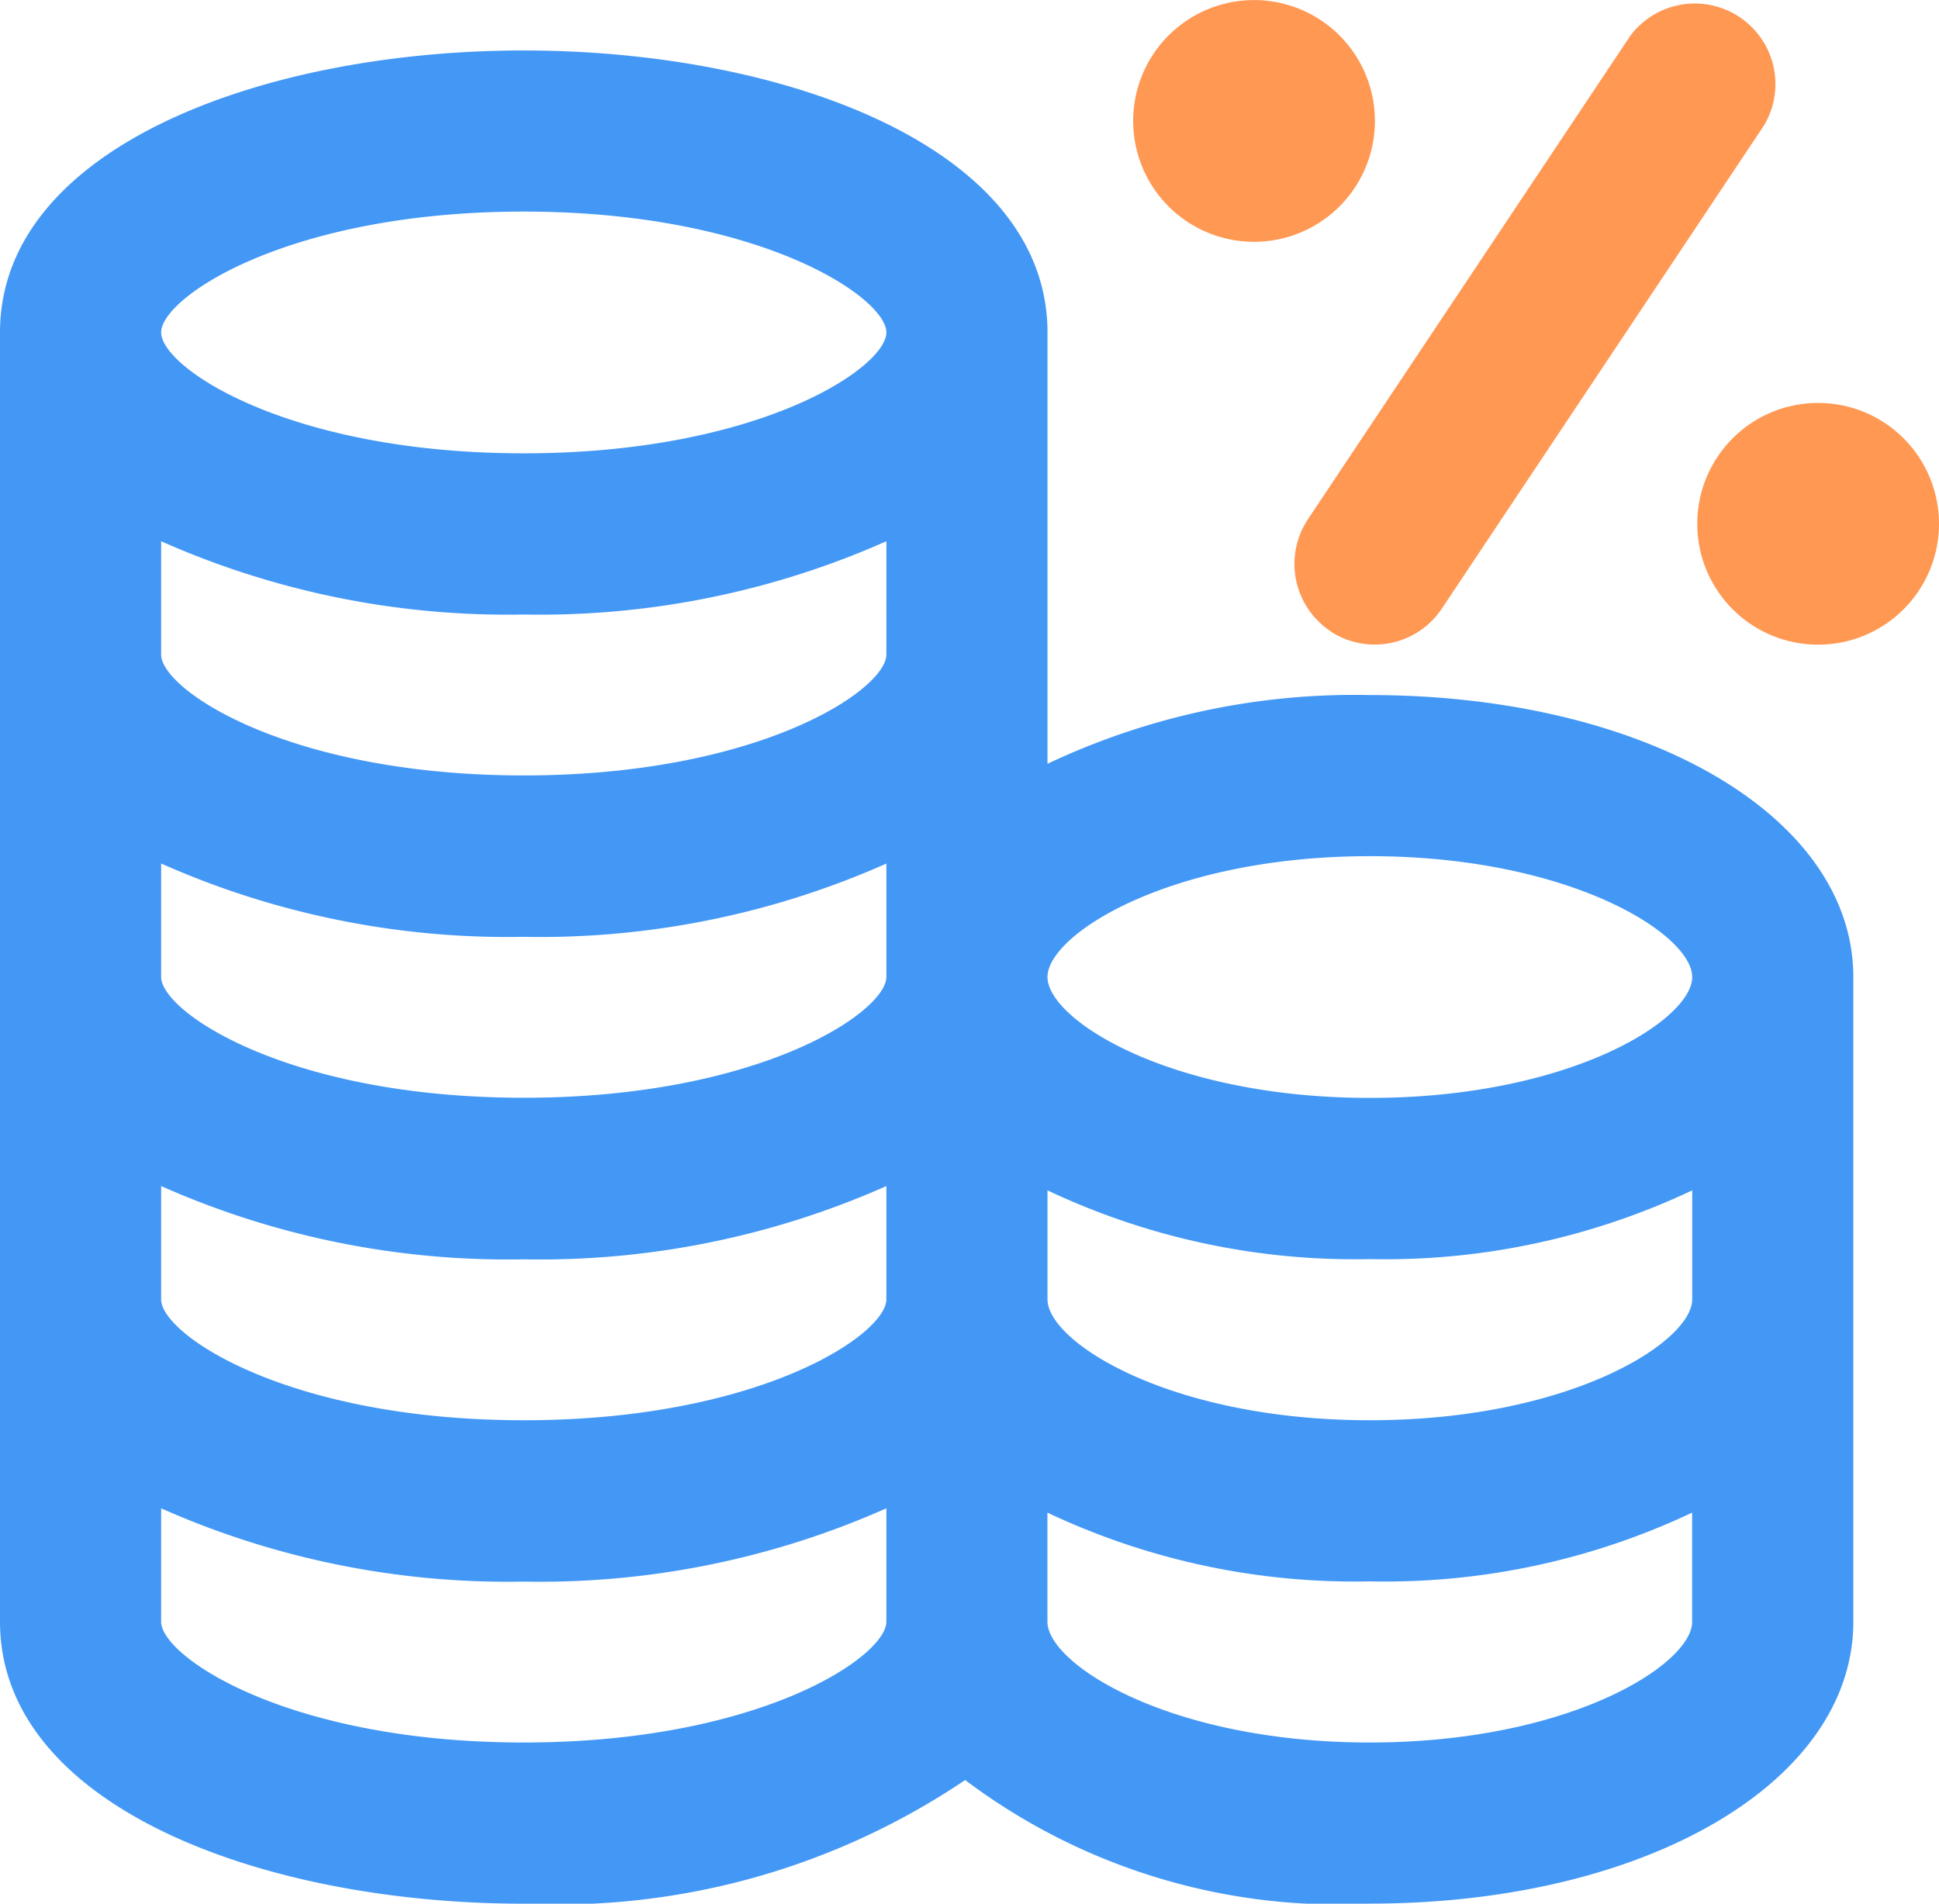
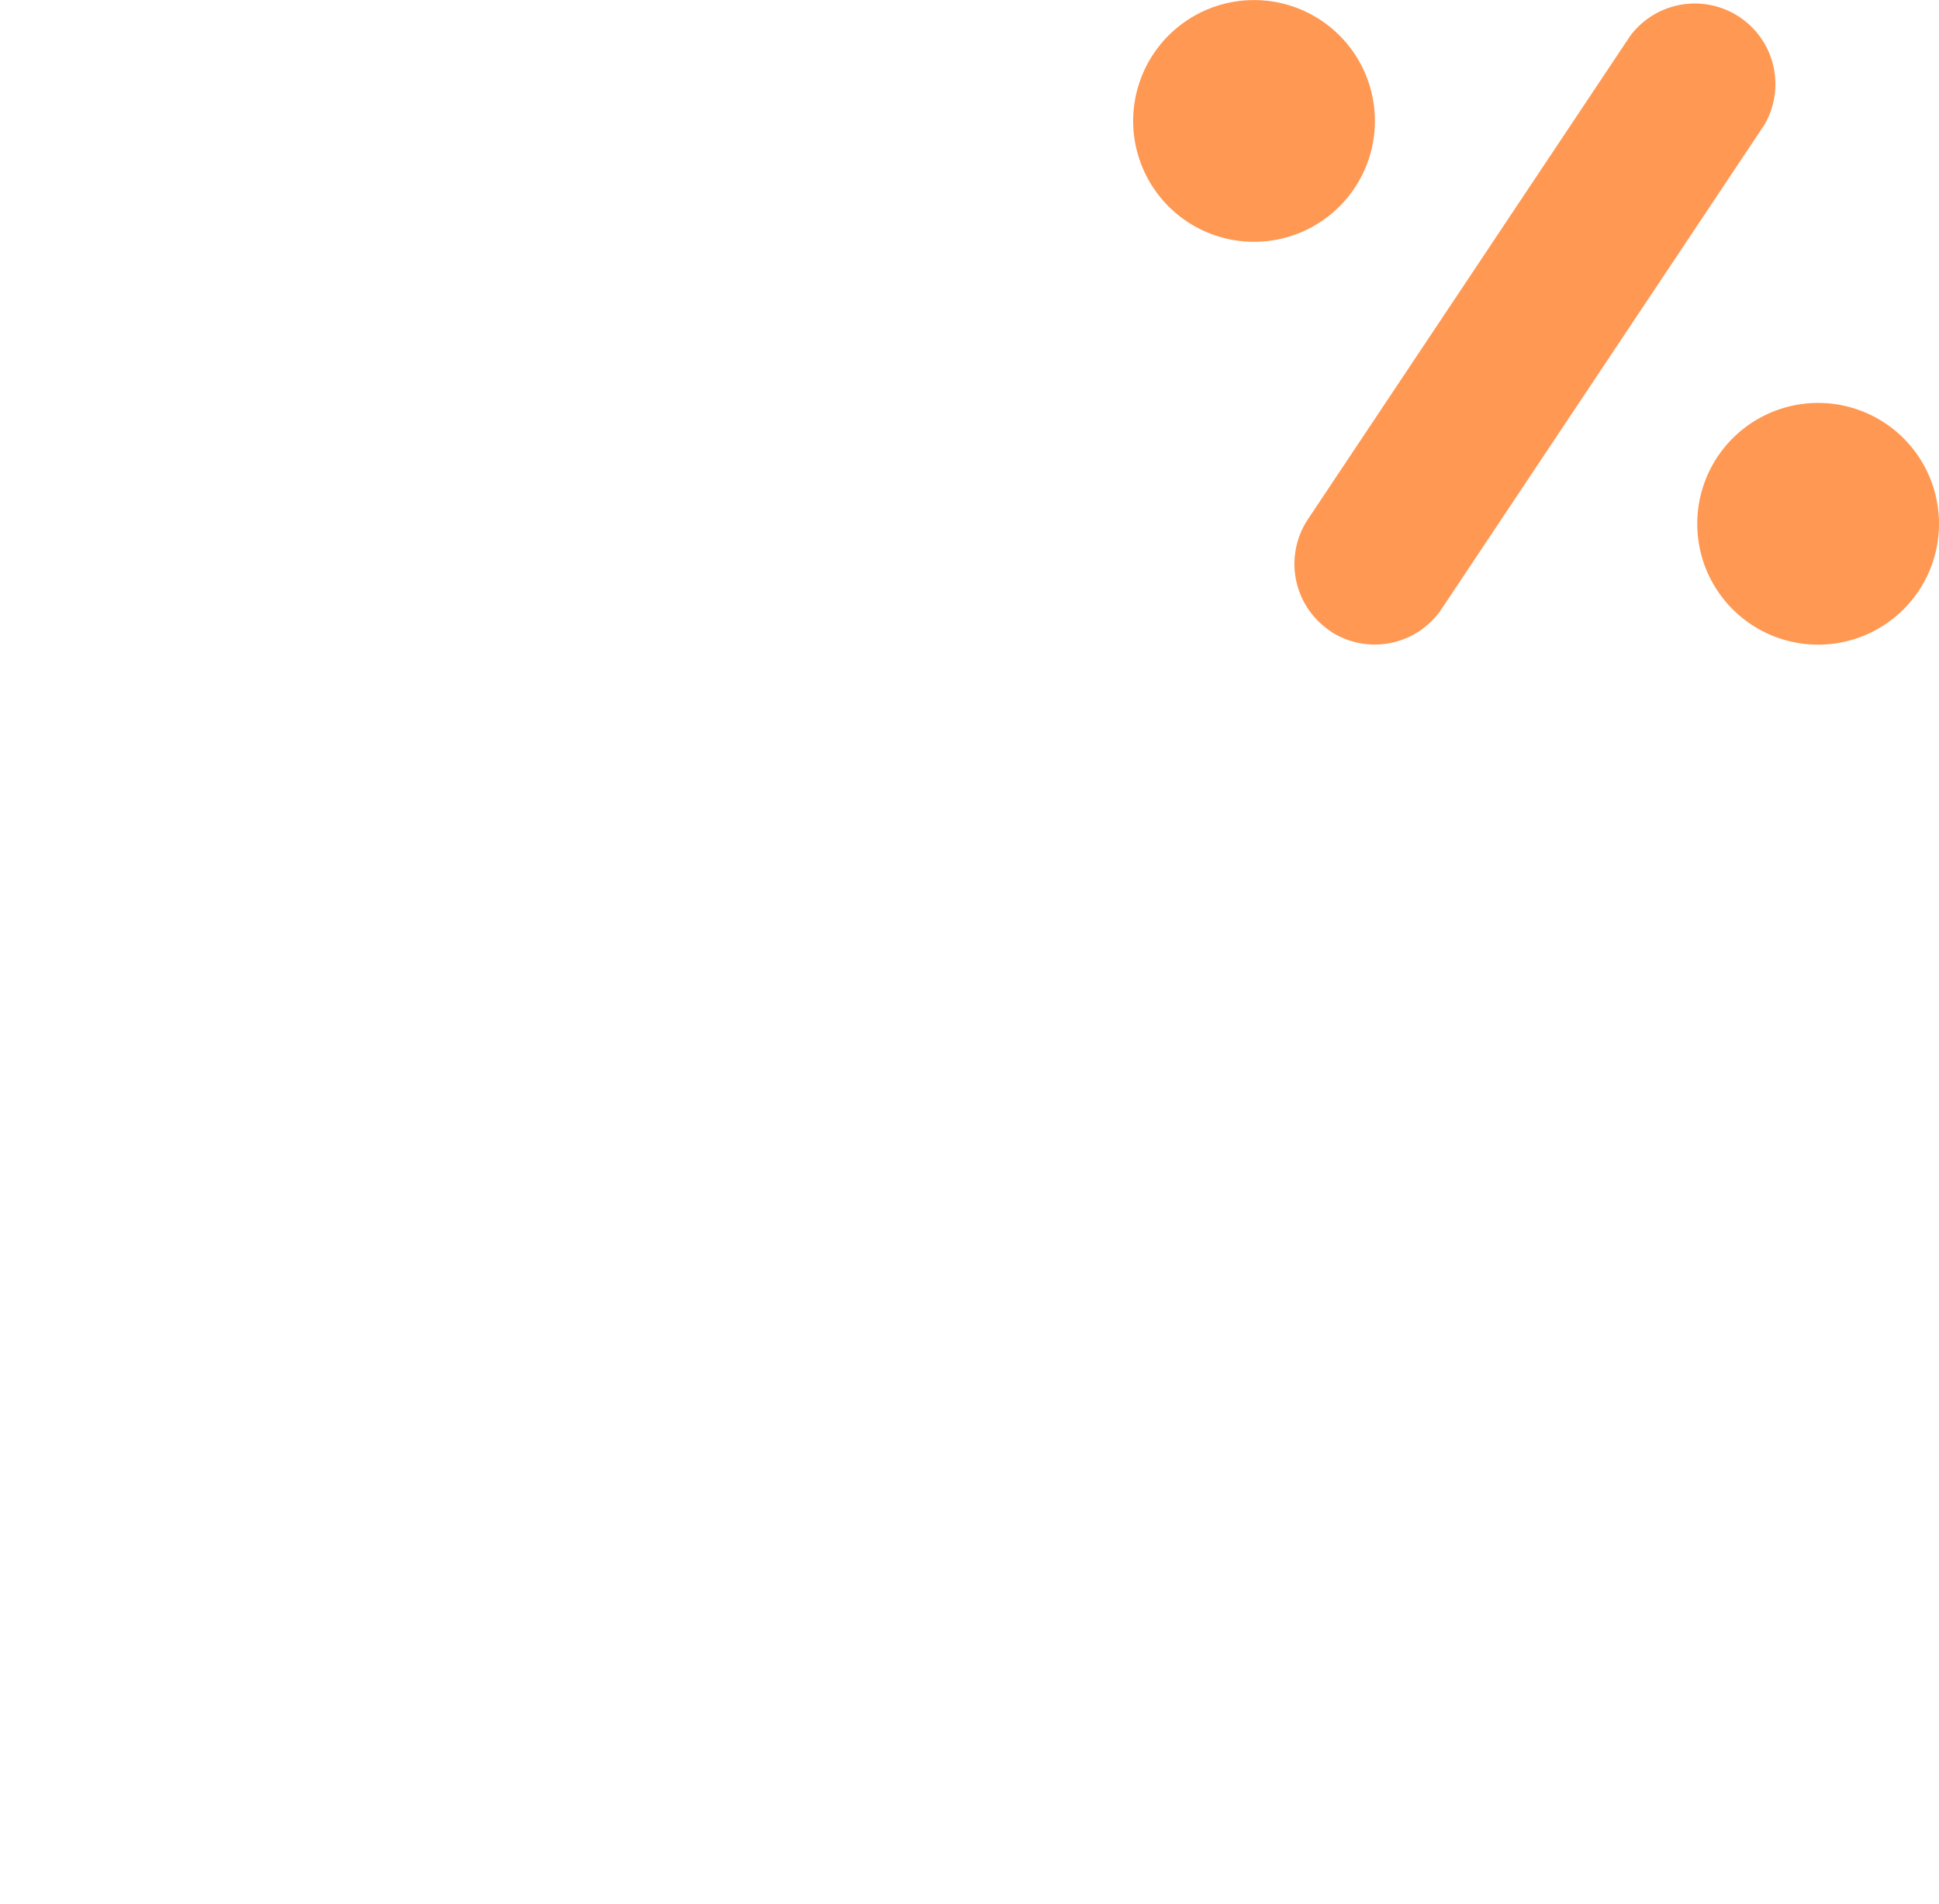
<svg xmlns="http://www.w3.org/2000/svg" width="25.667" height="25.201" viewBox="0 0 25.667 25.201">
  <g id="Group_17629" data-name="Group 17629" transform="translate(-588 -1421.299)">
-     <path id="tax-alt_1_" data-name="tax-alt (1)" d="M24.533,13.333v8.533c0,2.128-2.752,3.733-6.4,3.733a8.2,8.2,0,0,1-5.357-1.636A9.638,9.638,0,0,1,6.933,25.6C3.488,25.6,0,24.317,0,21.866V4.8C0,2.349,3.488,1.067,6.933,1.067S13.866,2.349,13.866,4.8v5.71a9.507,9.507,0,0,1,4.267-.91c3.648,0,6.4,1.605,6.4,3.733ZM22.4,16.157a9.507,9.507,0,0,1-4.267.91,9.507,9.507,0,0,1-4.267-.91V17.6c0,.564,1.62,1.6,4.267,1.6S22.4,18.164,22.4,17.6ZM11.733,7.564a11.3,11.3,0,0,1-4.8.97,11.3,11.3,0,0,1-4.8-.97v1.5c0,.465,1.682,1.6,4.8,1.6s4.8-1.135,4.8-1.6Zm-9.6,4.267v1.5c0,.465,1.682,1.6,4.8,1.6s4.8-1.135,4.8-1.6v-1.5a11.3,11.3,0,0,1-4.8.97A11.3,11.3,0,0,1,2.133,11.83Zm0,5.769c0,.465,1.682,1.6,4.8,1.6s4.8-1.135,4.8-1.6V16.1a11.3,11.3,0,0,1-4.8.97,11.3,11.3,0,0,1-4.8-.97Zm11.733-4.267c0,.564,1.62,1.6,4.267,1.6S22.4,13.9,22.4,13.333s-1.62-1.6-4.267-1.6S13.866,12.769,13.866,13.333ZM2.133,4.8c0,.465,1.682,1.6,4.8,1.6s4.8-1.135,4.8-1.6-1.682-1.6-4.8-1.6S2.133,4.335,2.133,4.8Zm9.6,17.066v-1.5a11.3,11.3,0,0,1-4.8.97,11.3,11.3,0,0,1-4.8-.97v1.5c0,.465,1.682,1.6,4.8,1.6S11.733,22.331,11.733,21.866Zm10.666,0V20.423a9.507,9.507,0,0,1-4.267.91,9.507,9.507,0,0,1-4.267-.91v1.443c0,.564,1.62,1.6,4.267,1.6S22.4,22.431,22.4,21.866Z" transform="translate(588 1420.9)" fill="#4498f5" />
    <path id="tax-alt_1_2" data-name="tax-alt (1)" d="M14.933,1.6a1.6,1.6,0,1,1,1.6,1.6A1.6,1.6,0,0,1,14.933,1.6ZM24,5.333a1.6,1.6,0,1,0,1.6,1.6A1.6,1.6,0,0,0,24,5.333ZM18.133,9.6Zm-.592-1.246a1.067,1.067,0,0,0,1.479-.3l4.267-6.4A1.067,1.067,0,0,0,21.512.475l-4.267,6.4a1.068,1.068,0,0,0,.3,1.479Z" transform="translate(588.067 1421.3)" fill="#ff9852" />
  </g>
</svg>